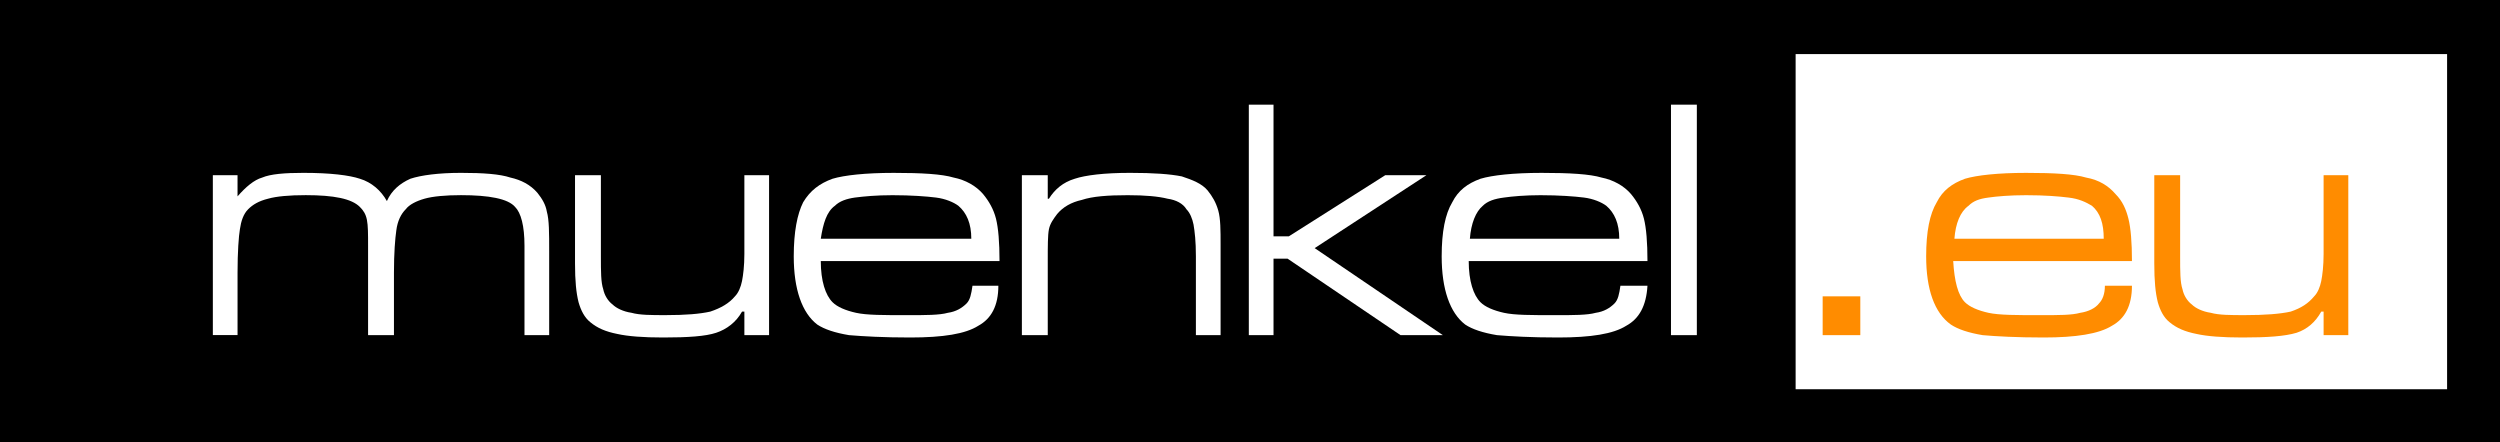
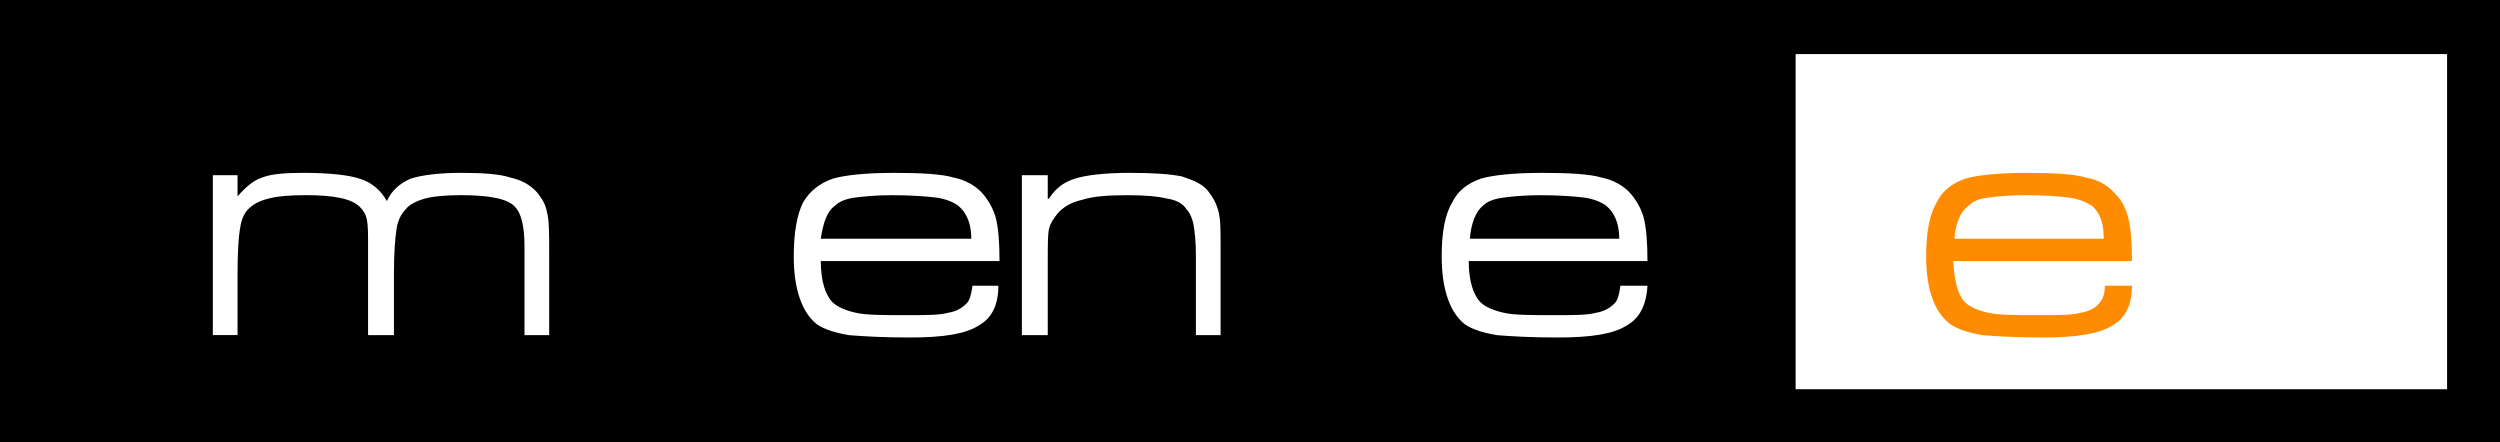
<svg xmlns="http://www.w3.org/2000/svg" version="1.1" id="Ebene_1" x="0px" y="0px" width="140px" height="24.76px" viewBox="993 0 140 24.76" enable-background="new 993 0 140 24.76" xml:space="preserve">
  <g id="Ebene_x0020_1">
    <g id="_277363397712">
      <rect x="993" width="140" height="24.76" />
      <rect x="1093.555" y="3.029" fill="#FFFFFF" width="36.482" height="18.768" />
      <path fill="#FFFFFF" d="M1004.919,9.812h1.383v1.185c0.461-0.527,0.922-0.922,1.383-1.054c0.461-0.197,1.251-0.263,2.305-0.263    c1.515,0,2.568,0.132,3.161,0.329c0.659,0.198,1.186,0.659,1.515,1.251c0.264-0.593,0.725-0.988,1.317-1.251    c0.593-0.197,1.581-0.329,2.832-0.329c1.251,0,2.173,0.066,2.766,0.263c0.593,0.132,1.12,0.396,1.515,0.856    c0.263,0.329,0.461,0.658,0.527,1.053c0.131,0.461,0.131,1.186,0.131,2.239v4.675h-1.383v-5.005c0-1.119-0.197-1.844-0.527-2.173    c-0.395-0.461-1.449-0.659-3.029-0.659c-0.856,0-1.58,0.066-2.041,0.198s-0.856,0.329-1.054,0.593    c-0.264,0.263-0.461,0.658-0.527,1.185c-0.066,0.461-0.132,1.251-0.132,2.371v3.49h-1.449v-5.005c0-0.658,0-1.119-0.065-1.449    c-0.066-0.329-0.198-0.526-0.396-0.724c-0.461-0.461-1.449-0.659-3.029-0.659c-0.922,0-1.646,0.066-2.107,0.198    c-0.527,0.132-0.856,0.329-1.12,0.593c-0.263,0.263-0.395,0.658-0.461,1.119c-0.066,0.396-0.132,1.251-0.132,2.437v3.49h-1.383    V9.812z" />
-       <path id="_x31_" fill="#FFFFFF" d="M1025.201,9.812h1.449v4.543c0,0.856,0,1.449,0.132,1.844c0.066,0.33,0.263,0.659,0.527,0.856    c0.197,0.197,0.593,0.395,1.054,0.461c0.461,0.131,1.119,0.131,1.91,0.131c1.12,0,1.91-0.065,2.502-0.197    c0.593-0.198,1.054-0.461,1.383-0.856c0.197-0.198,0.329-0.527,0.395-0.856c0.066-0.329,0.132-0.856,0.132-1.514V9.812h1.383    v8.956h-1.383v-1.317h-0.132c-0.33,0.593-0.856,0.988-1.449,1.185c-0.593,0.198-1.581,0.264-2.963,0.264    c-1.12,0-1.976-0.066-2.568-0.198c-0.659-0.131-1.12-0.329-1.515-0.658c-0.33-0.264-0.527-0.659-0.659-1.12    c-0.132-0.527-0.198-1.186-0.198-2.173V9.812z" />
      <path id="_x32_" fill="#FFFFFF" d="M1047.459,16.002h1.449c0,1.12-0.395,1.844-1.12,2.239c-0.724,0.461-1.976,0.659-3.819,0.659    c-1.515,0-2.634-0.066-3.424-0.132c-0.791-0.132-1.383-0.329-1.778-0.593c-0.856-0.658-1.317-1.976-1.317-3.819    c0-1.383,0.198-2.371,0.527-3.029c0.395-0.659,0.922-1.054,1.646-1.317c0.658-0.197,1.844-0.329,3.424-0.329    c1.581,0,2.7,0.066,3.358,0.263c0.659,0.132,1.251,0.461,1.646,0.922c0.329,0.396,0.593,0.856,0.725,1.383    c0.131,0.527,0.197,1.317,0.197,2.371h-10.009c0,1.119,0.263,1.91,0.659,2.305c0.263,0.263,0.724,0.461,1.317,0.593    c0.592,0.131,1.514,0.131,2.897,0.131c0.988,0,1.778,0,2.239-0.131c0.461-0.066,0.79-0.264,1.054-0.527    C1047.327,16.792,1047.393,16.463,1047.459,16.002z M1047.393,13.368c0-0.856-0.263-1.449-0.724-1.844    c-0.264-0.197-0.725-0.395-1.251-0.461c-0.527-0.066-1.383-0.132-2.437-0.132c-0.922,0-1.581,0.066-2.107,0.132    c-0.461,0.066-0.856,0.198-1.12,0.461c-0.461,0.329-0.659,0.988-0.79,1.844H1047.393z" />
      <path id="_x33_" fill="#FFFFFF" d="M1050.225,9.812h1.449v1.317h0.065c0.33-0.527,0.791-0.922,1.449-1.12    c0.593-0.197,1.646-0.329,3.095-0.329c1.317,0,2.239,0.066,2.897,0.198c0.593,0.197,1.119,0.395,1.449,0.79    c0.263,0.329,0.461,0.659,0.593,1.12c0.131,0.461,0.131,1.119,0.131,1.91v5.07h-1.383v-4.412c0-0.856-0.065-1.383-0.132-1.778    c-0.065-0.329-0.197-0.659-0.395-0.856c-0.197-0.33-0.592-0.527-1.053-0.593c-0.527-0.132-1.251-0.198-2.239-0.198    c-1.119,0-1.976,0.066-2.568,0.264c-0.592,0.132-1.053,0.395-1.383,0.79c-0.197,0.264-0.395,0.527-0.461,0.856    c-0.065,0.33-0.065,0.922-0.065,1.778v4.148h-1.449V9.812z" />
-       <polygon id="_x34_" fill="#FFFFFF" points="1062.934,5.861 1064.317,5.861 1064.317,13.236 1065.173,13.236 1070.573,9.812     1072.878,9.812 1066.622,13.895 1073.8,18.768 1071.429,18.768 1065.107,14.487 1064.317,14.487 1064.317,18.768 1062.934,18.768       " />
      <path id="_x35_" fill="#FFFFFF" d="M1083.743,16.002h1.515c-0.066,1.12-0.461,1.844-1.186,2.239    c-0.725,0.461-1.976,0.659-3.819,0.659c-1.515,0-2.634-0.066-3.424-0.132c-0.79-0.132-1.383-0.329-1.778-0.593    c-0.856-0.658-1.317-1.976-1.317-3.819c0-1.383,0.198-2.371,0.593-3.029c0.329-0.659,0.856-1.054,1.581-1.317    c0.658-0.197,1.844-0.329,3.424-0.329c1.581,0,2.7,0.066,3.358,0.263c0.658,0.132,1.251,0.461,1.646,0.922    c0.329,0.396,0.593,0.856,0.725,1.383c0.131,0.527,0.197,1.317,0.197,2.371h-10.01c0,1.119,0.264,1.91,0.659,2.305    c0.263,0.263,0.724,0.461,1.316,0.593c0.593,0.131,1.515,0.131,2.897,0.131c0.988,0,1.778,0,2.239-0.131    c0.461-0.066,0.79-0.264,1.054-0.527C1083.611,16.792,1083.678,16.463,1083.743,16.002z M1083.678,13.368    c0-0.856-0.264-1.449-0.725-1.844c-0.264-0.197-0.725-0.395-1.251-0.461c-0.527-0.066-1.384-0.132-2.437-0.132    c-0.856,0-1.581,0.066-2.042,0.132c-0.526,0.066-0.922,0.198-1.185,0.461c-0.396,0.329-0.659,0.988-0.725,1.844H1083.678z" />
-       <polygon id="_x36_" fill="#FFFFFF" points="1086.575,5.861 1088.023,5.861 1088.023,18.768 1086.575,18.768   " />
-       <polygon fill="#FF8C00" points="1095.069,16.595 1097.177,16.595 1097.177,18.768 1095.069,18.768   " />
      <path fill="#FF8C00" d="M1110.874,16.002h1.515c0,1.12-0.396,1.844-1.119,2.239c-0.725,0.461-2.042,0.659-3.82,0.659    c-1.514,0-2.699-0.066-3.424-0.132c-0.79-0.132-1.383-0.329-1.778-0.593c-0.922-0.658-1.383-1.976-1.383-3.819    c0-1.383,0.198-2.371,0.593-3.029c0.329-0.659,0.856-1.054,1.58-1.317c0.659-0.197,1.845-0.329,3.425-0.329s2.7,0.066,3.358,0.263    c0.725,0.132,1.251,0.461,1.646,0.922c0.395,0.396,0.593,0.856,0.725,1.383c0.131,0.527,0.197,1.317,0.197,2.371h-10.01    c0.066,1.119,0.264,1.91,0.658,2.305c0.264,0.263,0.725,0.461,1.317,0.593c0.593,0.131,1.581,0.131,2.897,0.131    c1.054,0,1.778,0,2.239-0.131c0.461-0.066,0.856-0.264,1.054-0.527C1110.742,16.792,1110.874,16.463,1110.874,16.002z     M1110.809,13.368c0-0.856-0.198-1.449-0.659-1.844c-0.329-0.197-0.725-0.395-1.317-0.461c-0.526-0.066-1.316-0.132-2.37-0.132    c-0.922,0-1.646,0.066-2.107,0.132c-0.526,0.066-0.856,0.198-1.119,0.461c-0.461,0.329-0.725,0.988-0.79,1.844H1110.809z" />
-       <path id="_x31__1_" fill="#FF8C00" d="M1113.64,9.812h1.448v4.543c0,0.856,0,1.449,0.132,1.844    c0.066,0.33,0.264,0.659,0.527,0.856c0.197,0.197,0.593,0.395,1.054,0.461c0.461,0.131,1.119,0.131,1.909,0.131    c1.12,0,1.976-0.065,2.568-0.197c0.593-0.198,0.988-0.461,1.317-0.856c0.197-0.198,0.329-0.527,0.395-0.856    c0.066-0.329,0.132-0.856,0.132-1.514V9.812h1.383v8.956h-1.383v-1.317h-0.132c-0.329,0.593-0.79,0.988-1.383,1.185    c-0.658,0.198-1.646,0.264-3.029,0.264c-1.119,0-1.975-0.066-2.567-0.198c-0.659-0.131-1.12-0.329-1.515-0.658    c-0.33-0.264-0.527-0.659-0.659-1.12c-0.132-0.527-0.197-1.186-0.197-2.173V9.812z" />
    </g>
  </g>
</svg>